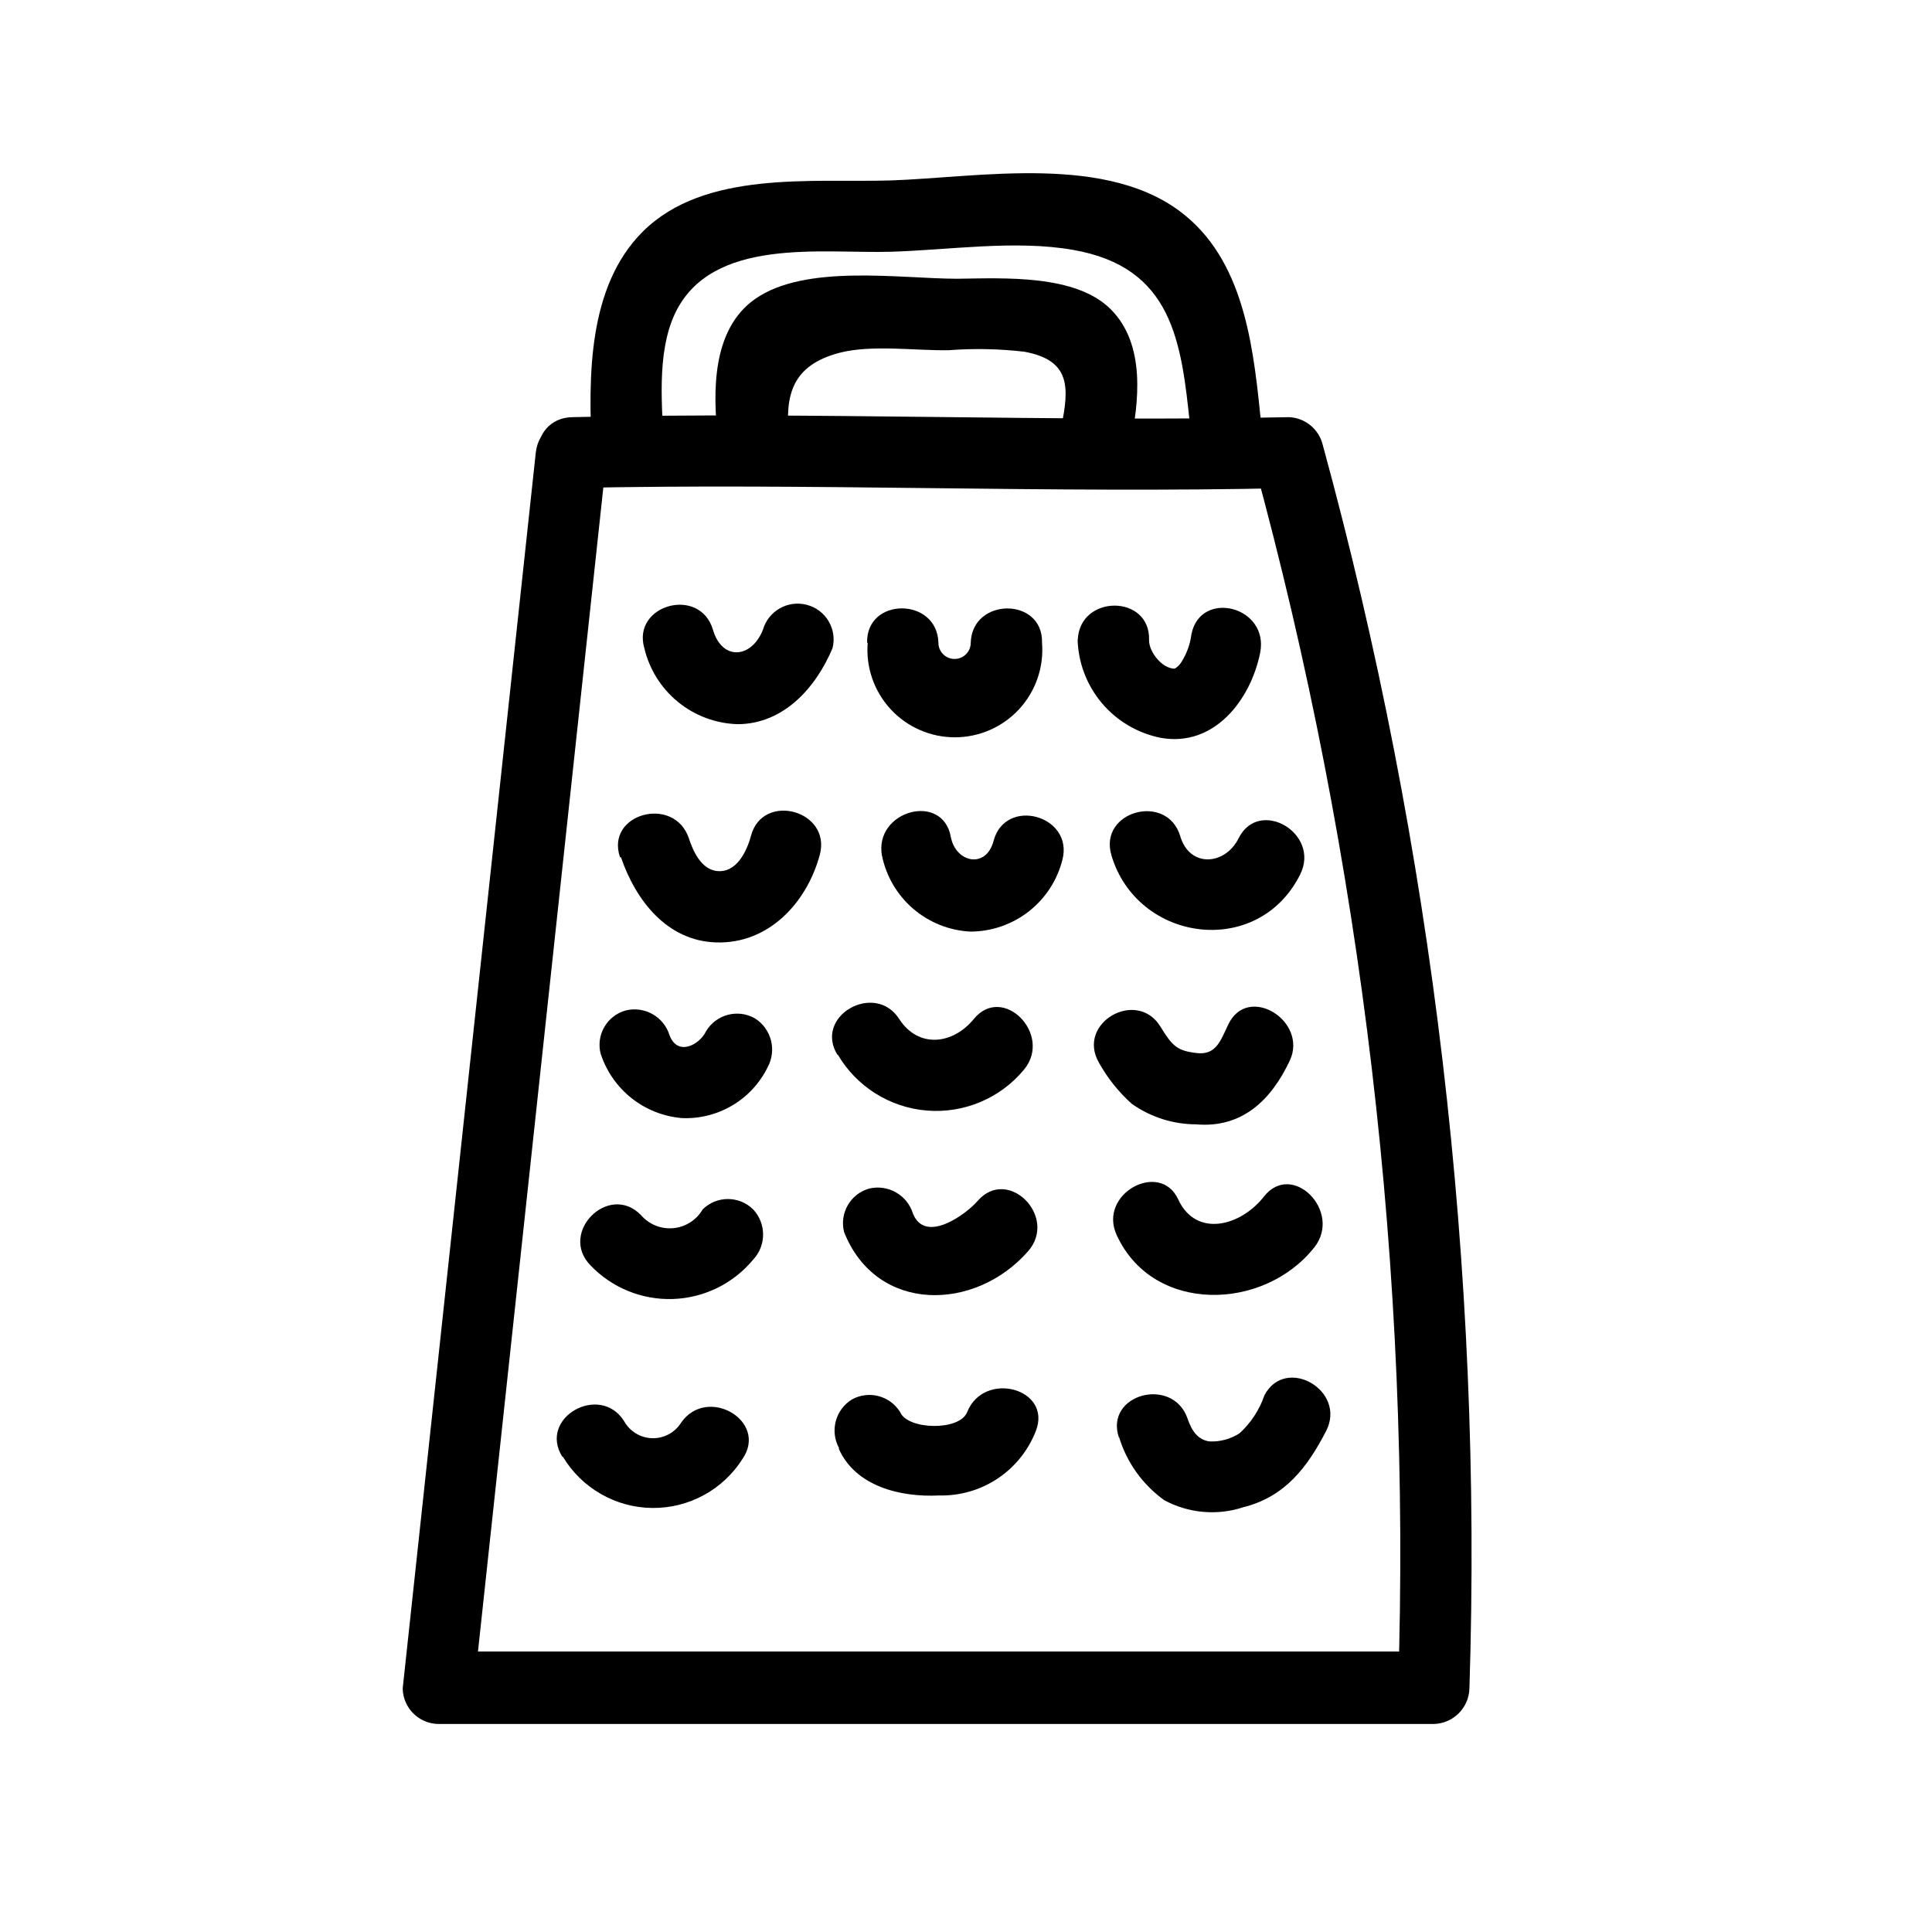
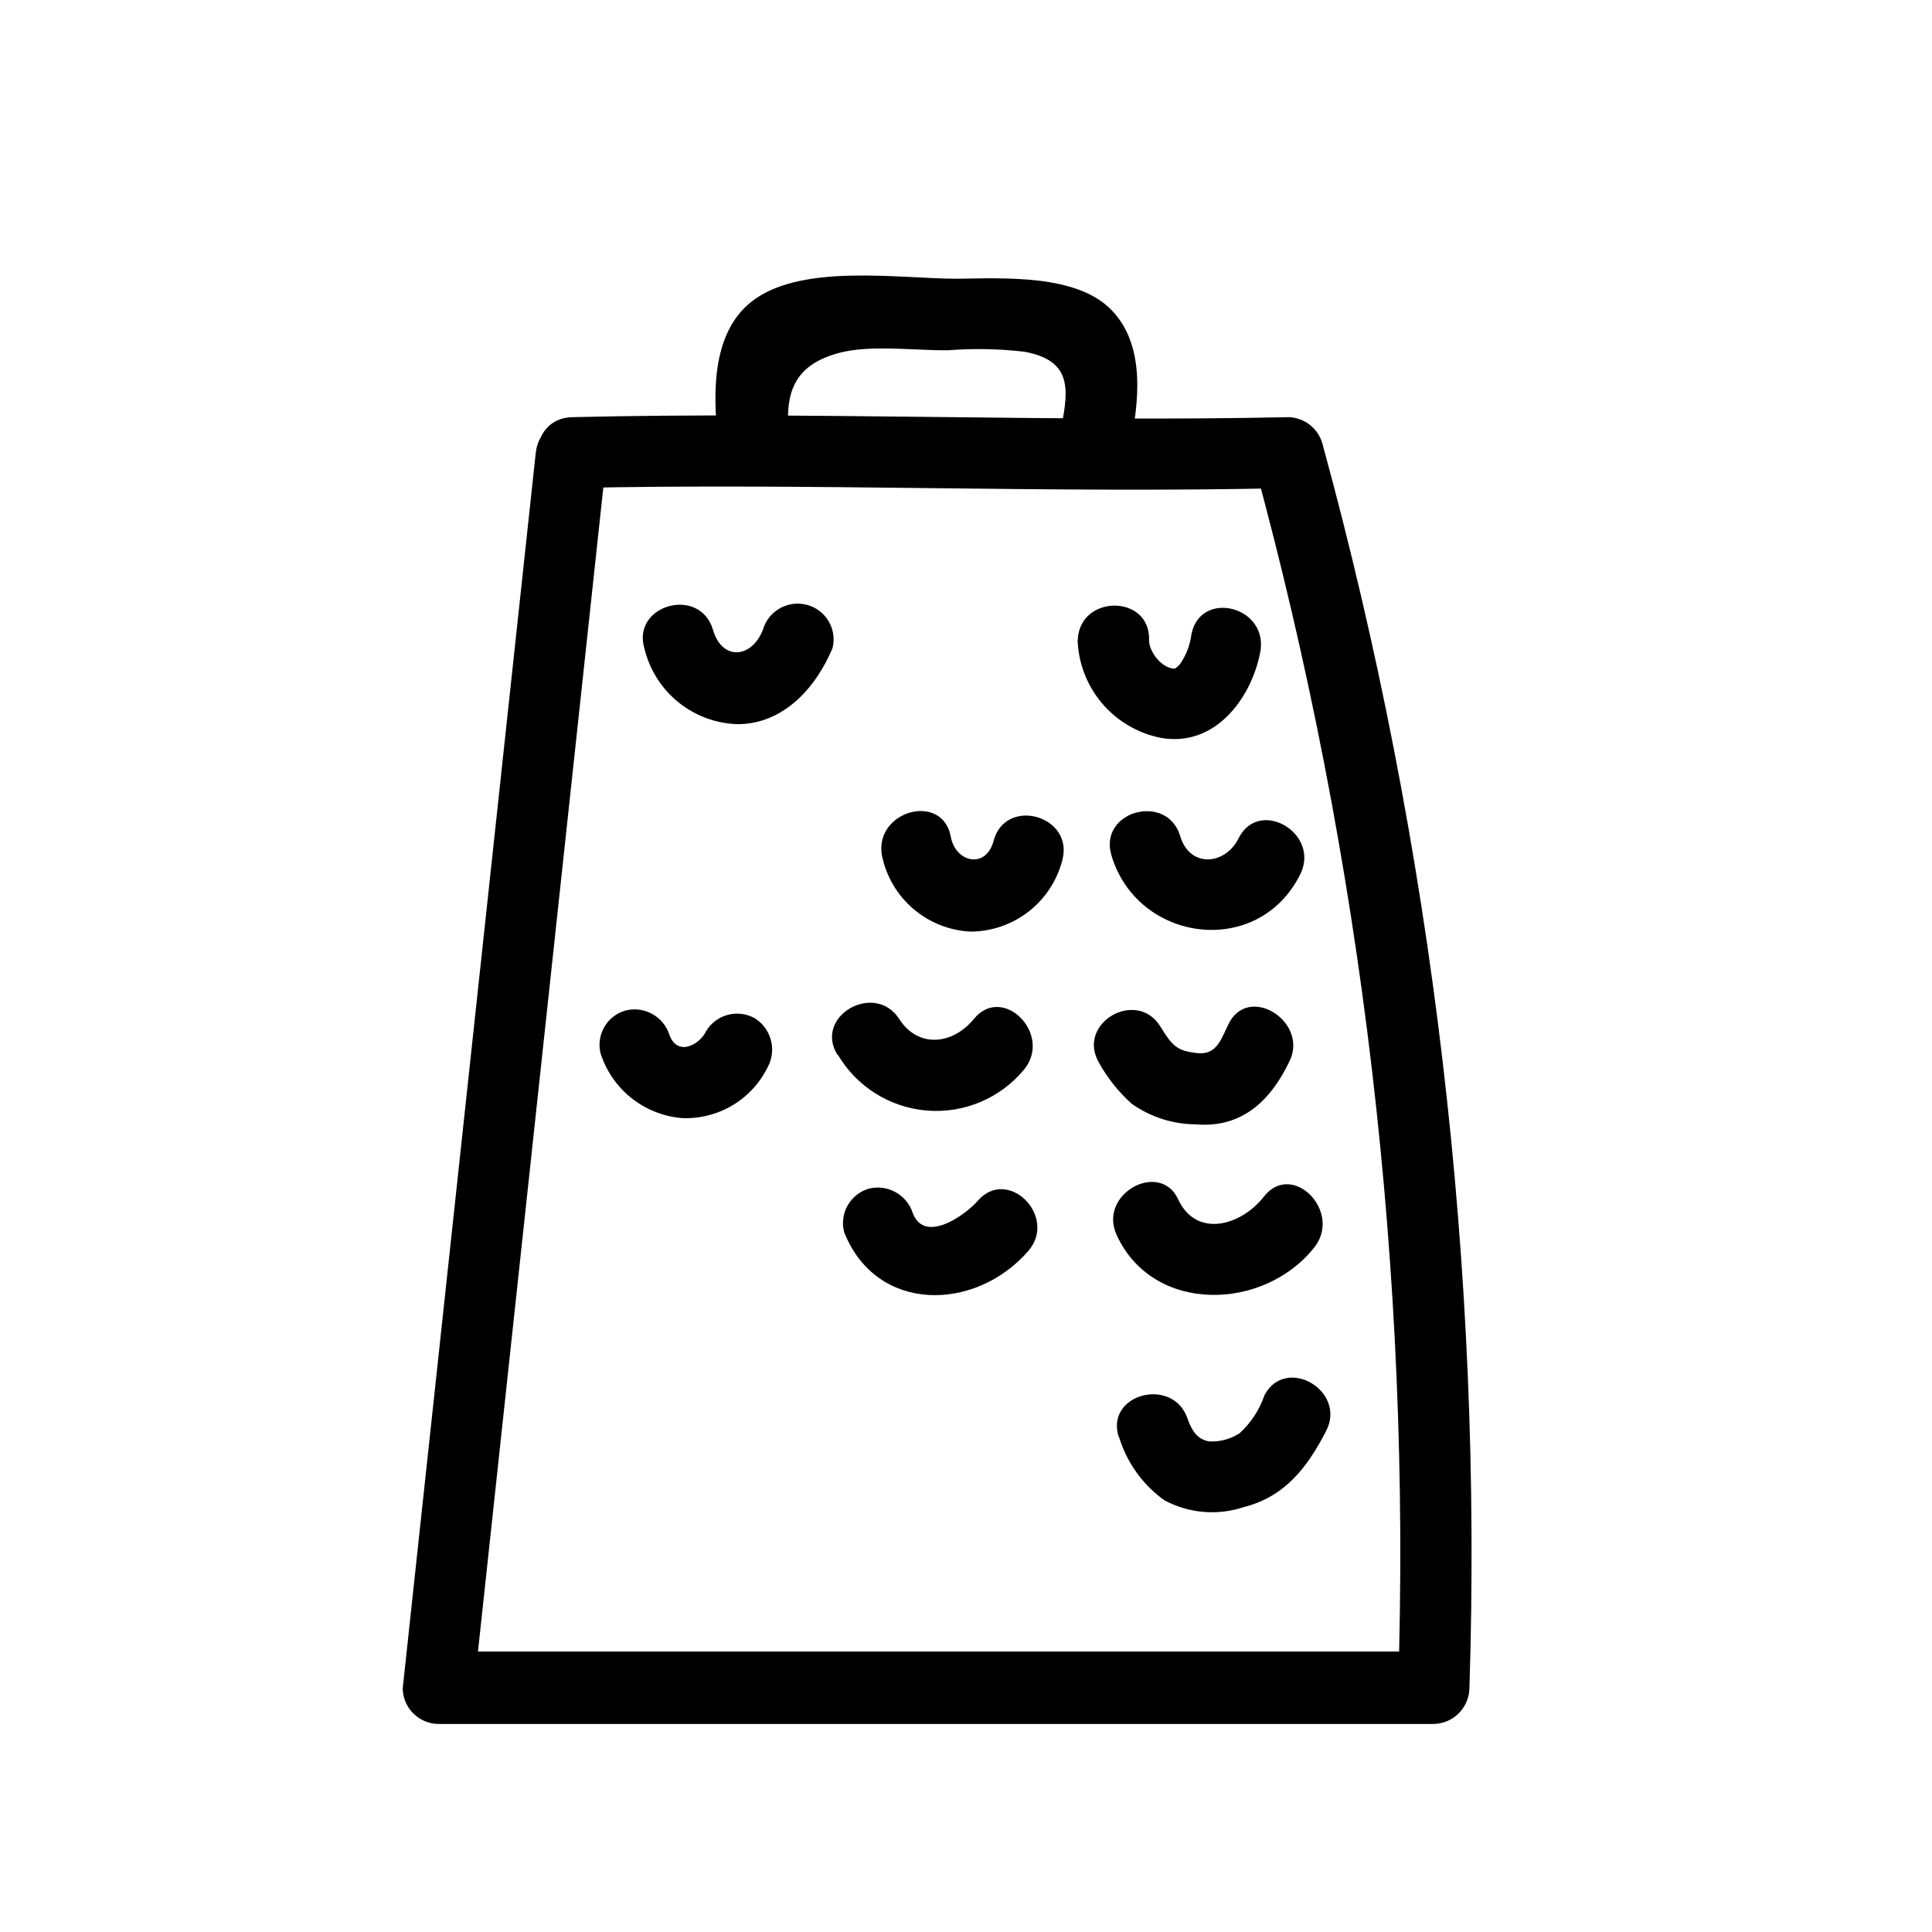
<svg xmlns="http://www.w3.org/2000/svg" fill="#000000" width="800px" height="800px" version="1.1" viewBox="144 144 512 512">
  <g>
    <path d="m295.51 273.34c63.277-1.41 126.61 1.461 189.89 0l-9.121-6.852c28.898 105.7 41.789 215.13 38.242 324.66l9.422-9.473h-263.75l9.422 9.773 35.266-327.48c1.309-12.09-17.582-11.992-18.895 0l-35.266 327.48c0.082 5.188 4.285 9.367 9.473 9.422h263.75c5.164-0.105 9.336-4.254 9.469-9.422 3.559-111.21-9.551-222.32-38.895-329.64-1.035-4.106-4.637-7.051-8.867-7.258-63.277 1.359-126.61-1.512-189.89 0-12.391 0.152-12.441 19.047-0.25 18.793z" />
-     <path d="m319.99 263.41c-0.504-11.285-2.066-25.645 2.82-36.172 9.621-20.656 39.145-15.973 57.281-16.523 15.516-0.453 32.898-3.176 48.215-0.504 26.5 4.586 28.766 24.336 31.086 46.703 1.258 11.941 20.152 12.09 18.895 0-1.965-19.195-3.981-42.523-20.152-55.773-20.152-16.676-54.715-10.078-78.242-9.32-20.906 0.605-49.121-2.719-65.496 13.504-14.762 14.66-14.461 38.793-13.551 58.09 0.605 12.09 19.496 12.191 18.895 0z" />
    <path d="m353.14 260.19c-1.258-11.586 0.805-19.445 13.453-22.723 8.414-2.168 20.152-0.504 28.766-0.656v0.004c6.715-0.516 13.465-0.383 20.152 0.402 12.191 2.266 11.941 9.371 9.672 20.152-2.469 11.84 15.77 16.93 18.238 5.039s4.231-27.105-5.039-36.426-28.312-8.266-40.656-8.113c-15.113 0-40.305-4.031-53.656 5.391-11.438 8.062-11.184 24.586-9.824 36.93s20.152 12.09 18.895 0z" />
    <path d="m314.75 315.76c1.328 5.606 4.465 10.617 8.926 14.262 4.465 3.641 10.004 5.715 15.762 5.891 12.191 0 20.809-9.672 25.191-20.152 1.27-5.062-1.793-10.199-6.856-11.488-5.008-1.293-10.145 1.629-11.586 6.602-3.023 7.707-10.883 8.262-13.25 0-3.477-11.637-21.512-6.602-18.188 4.887z" />
-     <path d="m373.95 314.35c-0.523 6.449 1.676 12.824 6.062 17.582 4.387 4.758 10.562 7.461 17.035 7.461 6.473 0 12.648-2.703 17.035-7.461 4.387-4.758 6.586-11.133 6.066-17.582 0.352-12.141-18.539-12.141-18.895 0 0 2.363-1.918 4.281-4.281 4.281-2.367 0-4.285-1.918-4.285-4.281-0.301-12.141-19.195-12.191-18.895 0z" />
    <path d="m429.57 313.29c0.137 6.234 2.398 12.238 6.41 17.012 4.016 4.773 9.539 8.031 15.66 9.238 14.156 2.519 23.781-10.078 26.301-22.469 2.519-12.395-15.77-16.977-18.188-5.039h-0.004c-0.32 2.613-1.215 5.125-2.621 7.356-0.438 0.75-1.062 1.375-1.812 1.812-0.855 0.352 0.906 0 0 0-3.426 0-6.852-4.535-6.801-7.559 0.402-12.191-18.488-12.191-18.895 0z" />
-     <path d="m308.56 371.18c3.93 11.488 12.242 22.168 25.191 22.57 13.957 0.453 24.082-10.531 27.508-23.227 3.125-11.738-15.113-16.727-18.238-5.039-1.109 4.133-3.879 10.078-9.27 9.32-4.082-0.656-6.098-5.34-7.203-8.664-3.879-11.488-22.168-6.551-18.238 5.039z" />
    <path d="m377.73 370.73c1.113 5.484 4.019 10.441 8.262 14.09 4.242 3.648 9.578 5.781 15.164 6.062 5.598-0.008 11.031-1.879 15.449-5.316 4.414-3.441 7.559-8.25 8.938-13.676 3.074-11.789-15.113-16.828-18.238-5.039-1.965 7.508-10.078 5.793-11.336-1.109-2.215-11.941-20.402-6.852-18.238 5.039z" />
    <path d="m438.54 370.68c6.902 23.125 38.895 27.406 50.027 5.039 5.441-10.883-10.883-20.453-16.324-9.574-3.527 7.152-12.949 7.961-15.469-0.555-3.477-11.637-21.715-6.648-18.238 5.039z" />
    <path d="m303.21 423.32c1.52 4.625 4.359 8.699 8.176 11.719 3.82 3.019 8.438 4.848 13.289 5.262 4.699 0.211 9.355-0.953 13.402-3.352s7.301-5.926 9.371-10.152c2.457-4.543 0.957-10.215-3.43-12.949-4.516-2.535-10.23-1.016-12.895 3.426-1.762 3.68-7.559 6.699-9.672 1.109h-0.004c-1.508-4.941-6.621-7.844-11.637-6.598-5.008 1.395-7.953 6.566-6.602 11.586z" />
    <path d="m365.99 423.43c4.984 8.531 13.824 14.09 23.672 14.883 9.852 0.793 19.465-3.277 25.75-10.902 7.609-9.32-5.691-22.773-13.352-13.352-5.543 6.75-14.66 7.859-19.75 0-6.449-10.078-22.824-0.754-16.324 9.574z" />
    <path d="m435.27 425.69c2.269 4.066 5.195 7.727 8.664 10.832 4.981 3.523 10.93 5.426 17.031 5.441 12.191 1.059 19.902-6.398 24.836-16.879 4.938-10.48-11.133-20.555-16.324-9.523-2.066 4.332-3.223 8.113-8.363 7.508-5.141-0.605-6.398-1.812-9.523-6.902-6.246-10.375-22.52-1.055-16.32 9.523z" />
-     <path d="m300.5 479.35c5.691 5.949 13.648 9.188 21.875 8.898 8.23-0.289 15.941-4.074 21.199-10.41 3.539-3.746 3.539-9.602 0-13.352-3.703-3.641-9.645-3.641-13.348 0-1.637 2.832-4.543 4.691-7.797 4.992-3.254 0.297-6.453-0.996-8.578-3.481-8.516-8.715-21.867 4.684-13.352 13.352z" />
+     <path d="m300.5 479.35z" />
    <path d="m367.7 470.53c8.613 21.664 34.812 21.059 48.77 5.039 7.961-9.117-5.34-22.52-13.352-13.352-3.125 3.629-13.957 11.539-17.18 3.375-1.527-4.926-6.625-7.816-11.637-6.598-4.965 1.418-7.891 6.535-6.602 11.535z" />
    <path d="m439.95 471.34c9.621 20.957 39.047 20.152 52.395 3.176 7.406-9.473-5.894-22.973-13.402-13.402-6.047 7.758-17.938 11.082-22.723 0.707-4.785-10.379-21.363-1.461-16.273 9.523z" />
-     <path d="m293.19 530.08c5.004 8.316 13.961 13.445 23.664 13.547 9.703 0.102 18.77-4.836 23.945-13.043 6.852-10.078-9.473-19.496-16.324-9.523-1.66 2.629-4.594 4.18-7.699 4.078-3.109-0.105-5.93-1.848-7.414-4.582-6.449-10.078-22.824-0.805-16.324 9.523z" />
-     <path d="m366.24 527.82c4.383 10.078 16.375 13 26.551 12.496v-0.004c5.516 0.152 10.941-1.402 15.543-4.449 4.598-3.047 8.145-7.441 10.152-12.578 4.484-11.336-13.754-16.223-18.188-5.039-2.016 5.039-15.77 4.684-17.734 0-2.676-4.367-8.316-5.856-12.797-3.375-4.41 2.715-5.898 8.426-3.375 12.949z" />
    <path d="m440.55 524.79c2.039 6.762 6.254 12.656 11.992 16.777 6.434 3.473 14.012 4.148 20.957 1.863 11.082-2.769 16.977-10.629 21.914-20.152 5.594-10.781-10.73-20.152-16.324-9.523h0.004c-1.316 3.863-3.59 7.328-6.602 10.078-2.348 1.52-5.113 2.277-7.91 2.164-3.125-0.402-4.734-2.769-5.844-5.996-3.879-11.438-22.168-6.551-18.188 5.039z" />
  </g>
</svg>